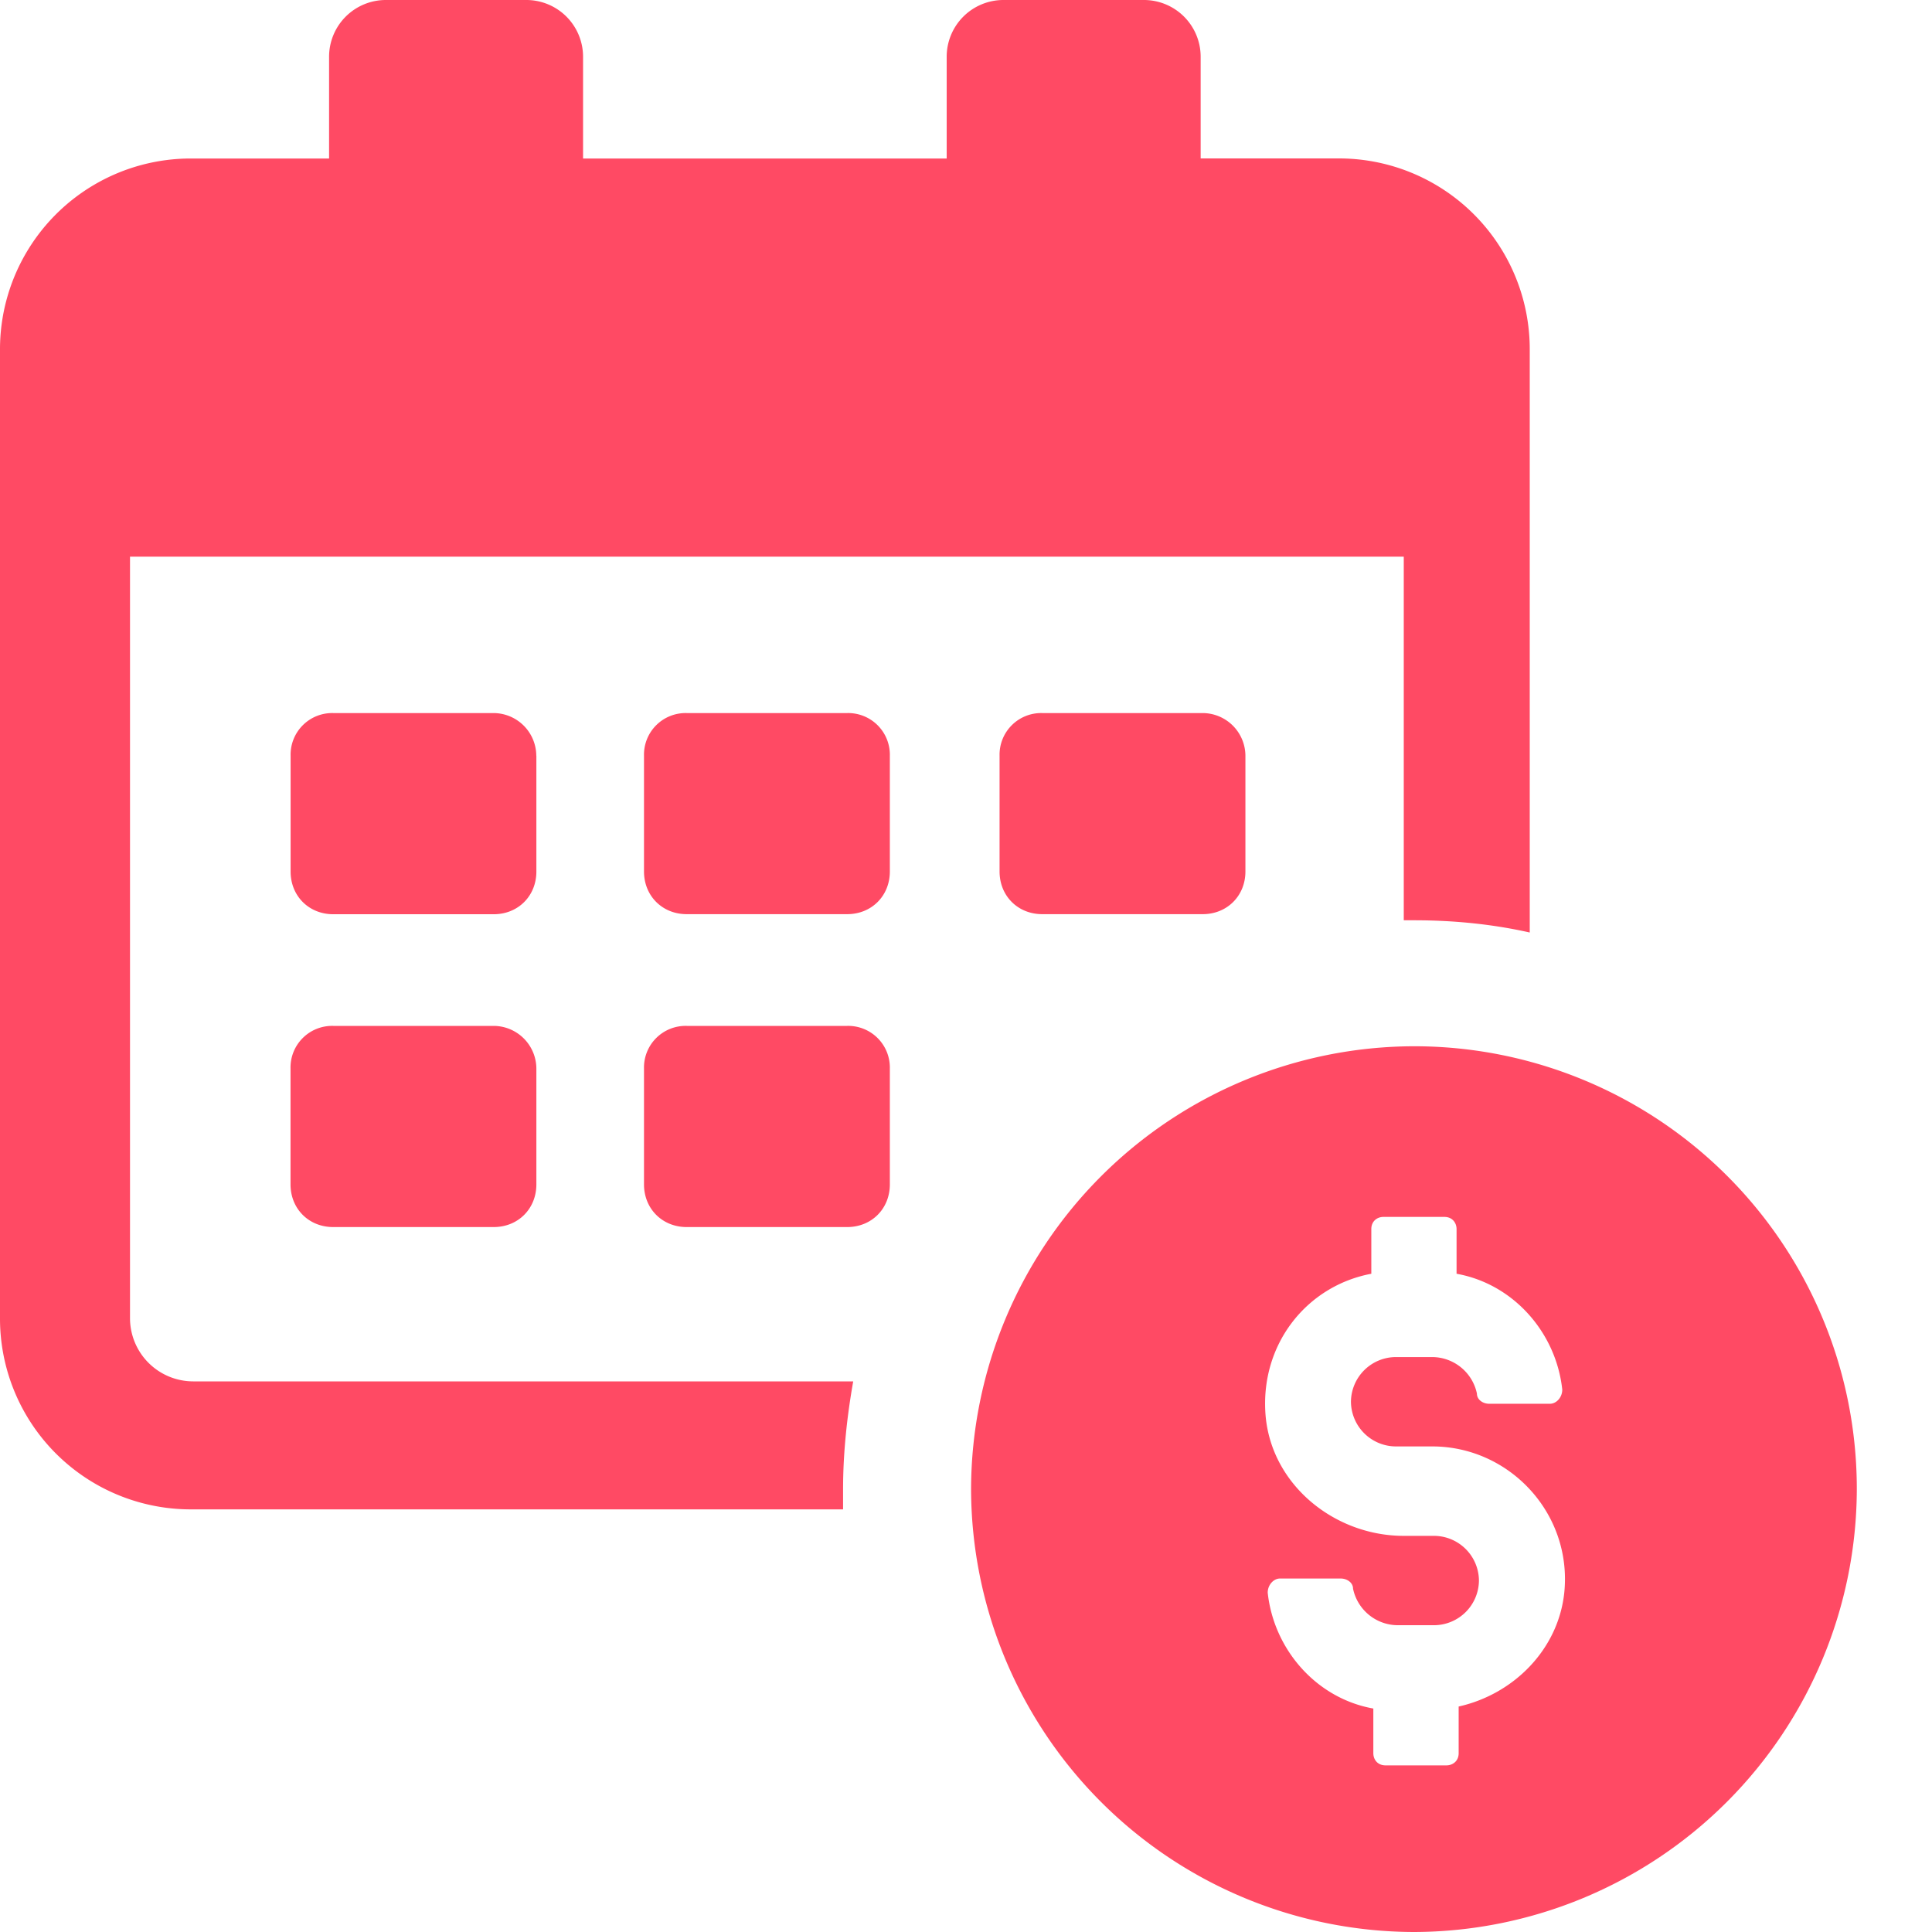
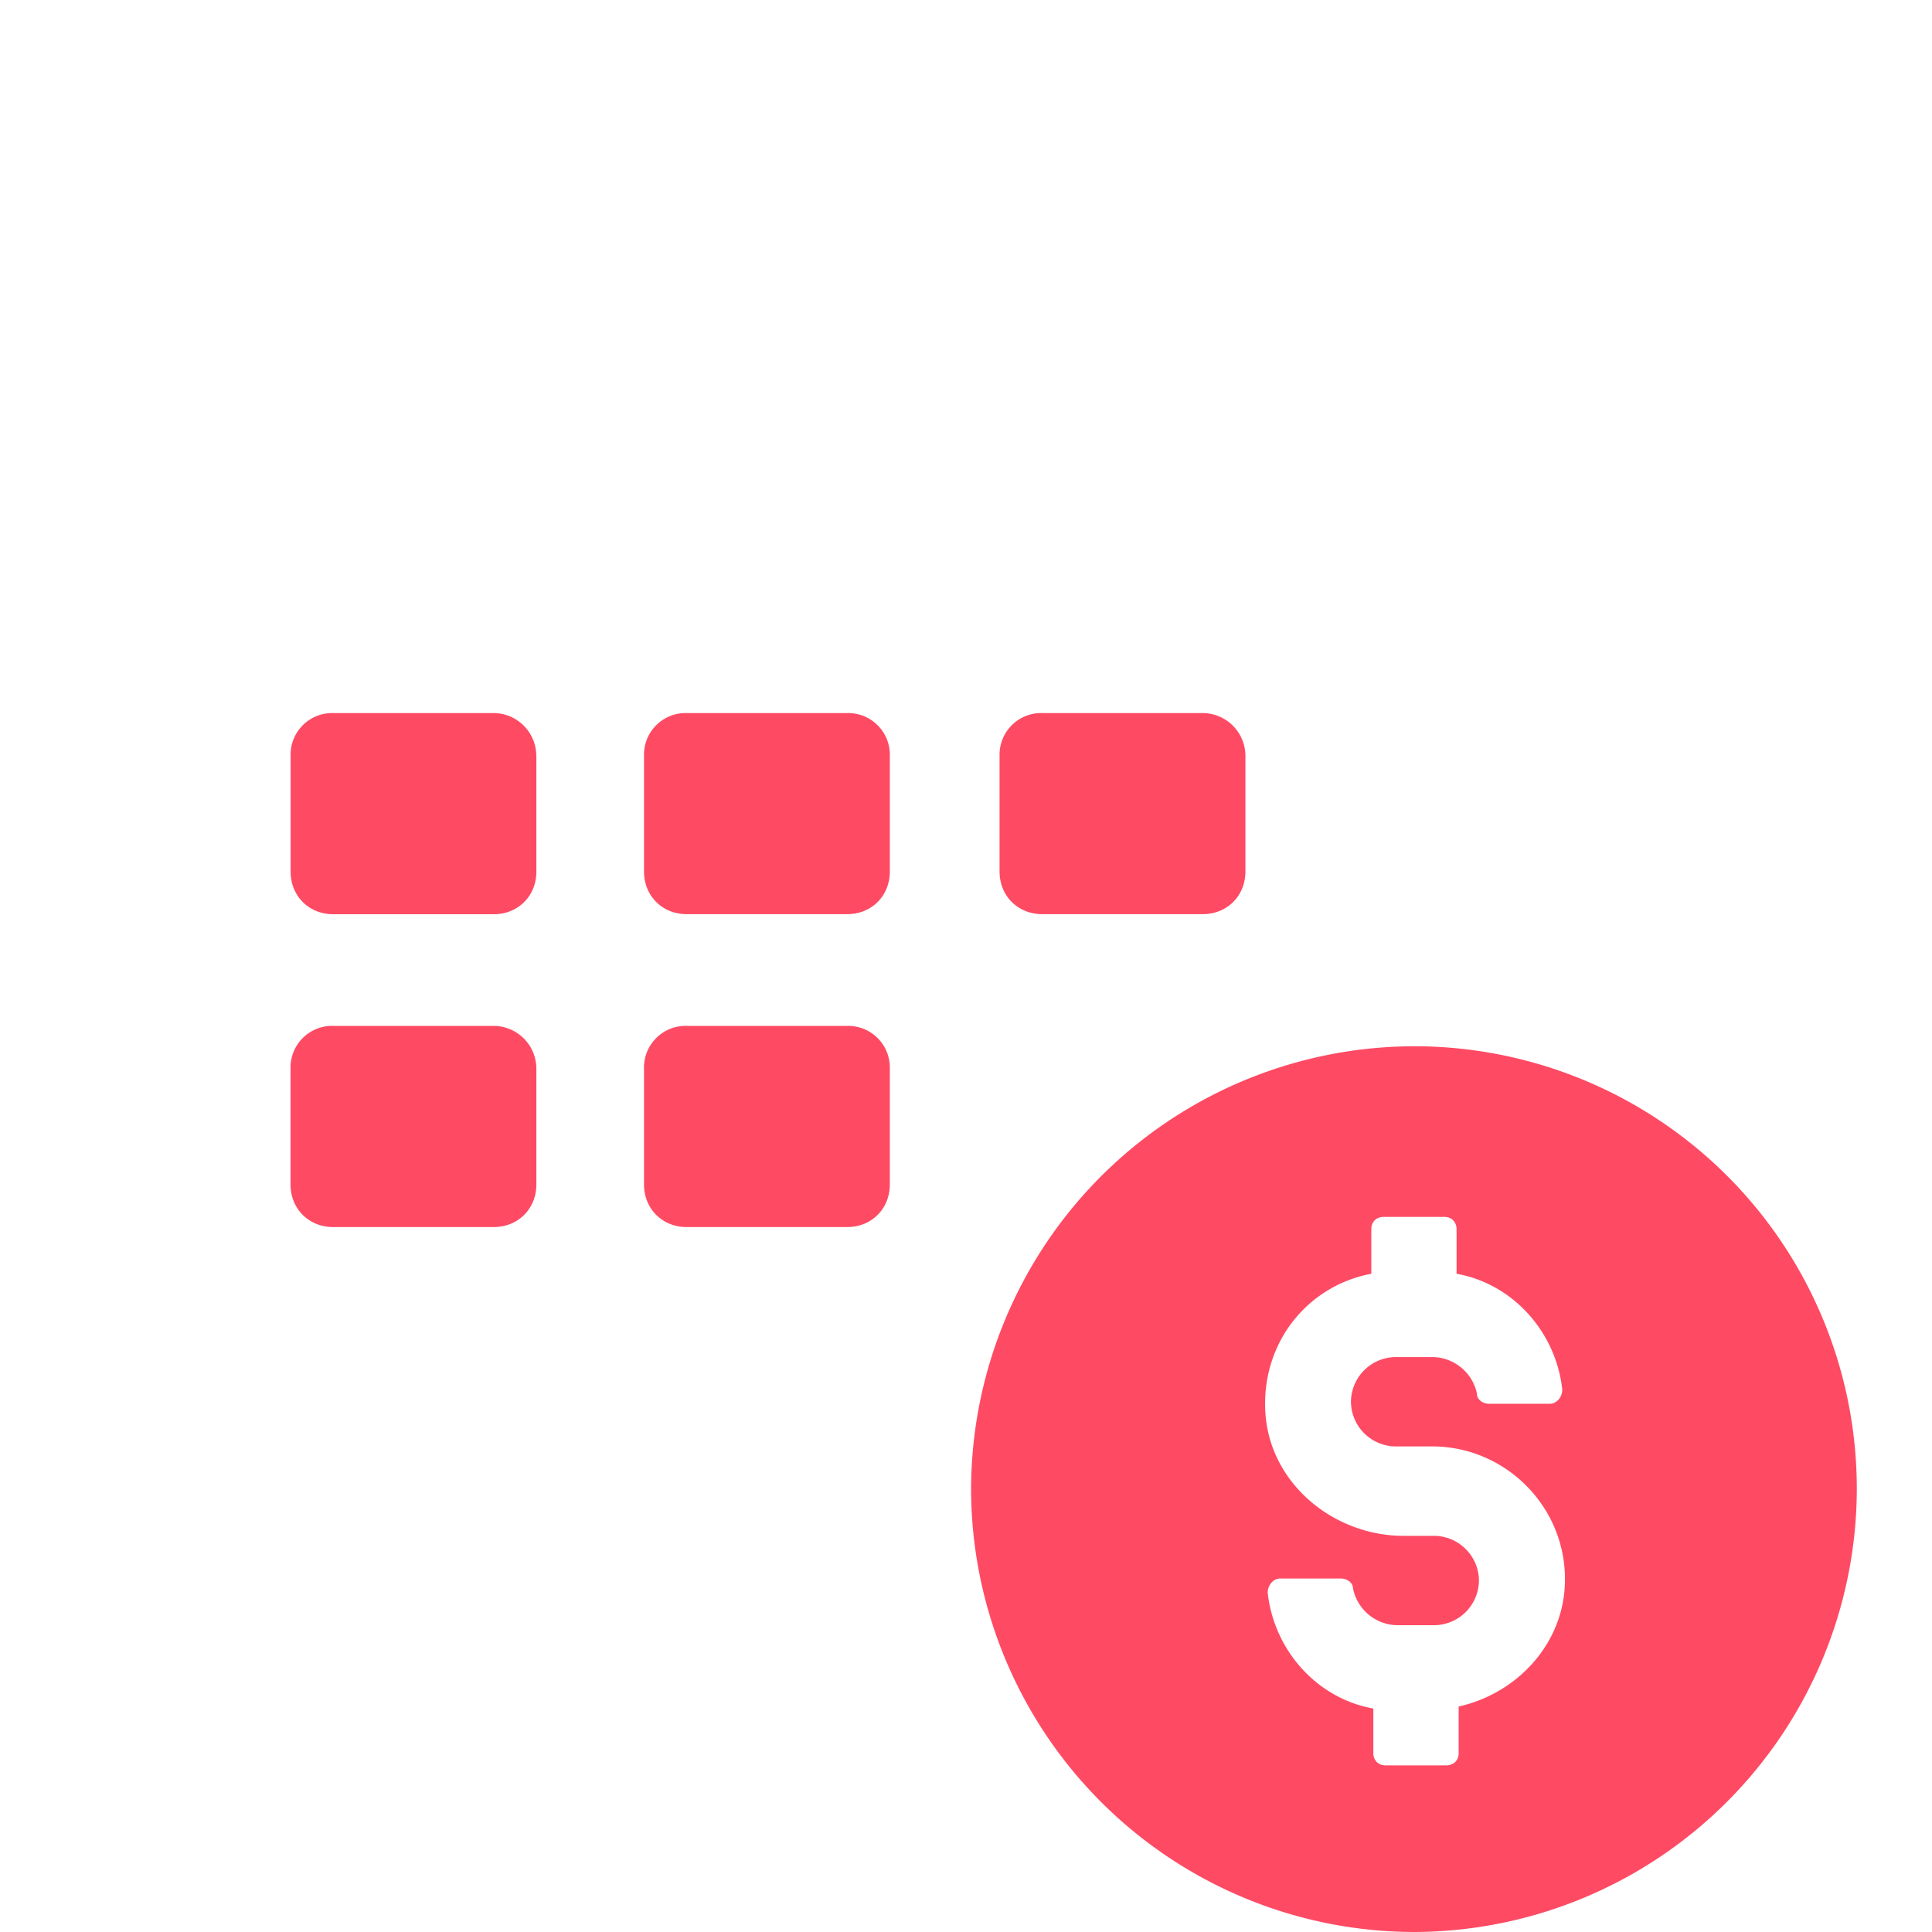
<svg xmlns="http://www.w3.org/2000/svg" width="24" height="24" fill="none">
-   <path fill="#FF4A64" d="M2.398 17.16a.786.786 0 0 1-.783-.781V6.915h15.823v4.517h.127c.504 0 .984.05 1.438.152V4.34a2.37 2.37 0 0 0-2.372-2.372h-1.716V.707A.705.705 0 0 0 14.208 0h-1.741a.705.705 0 0 0-.707.707v1.262H7.243V.707A.705.705 0 0 0 6.536 0H4.795a.705.705 0 0 0-.707.707v1.262H2.372A2.37 2.37 0 0 0 0 4.34v12.038a2.37 2.37 0 0 0 2.372 2.372h8.101v-.252c0-.455.05-.91.126-1.338H2.398Z" />
  <path fill="#FF4A64" d="M12.947 8.858a.517.517 0 0 0-.53.53v1.438c0 .303.227.53.53.53h1.994c.302 0 .53-.227.53-.53V9.388a.533.533 0 0 0-.53-.53h-1.994ZM10.524 8.858H8.53a.517.517 0 0 0-.53.53v1.438c0 .303.228.53.53.53h1.994c.303 0 .53-.227.53-.53V9.388a.518.518 0 0 0-.53-.53ZM10.524 12.744H8.53a.517.517 0 0 0-.53.53v1.439c0 .303.228.53.53.53h1.994c.303 0 .53-.227.53-.53v-1.439a.518.518 0 0 0-.53-.53ZM6.662 9.388a.533.533 0 0 0-.53-.53H4.14a.517.517 0 0 0-.53.53v1.439c0 .303.227.53.53.53h1.993c.303 0 .53-.227.53-.53V9.388ZM6.133 12.744H4.139a.517.517 0 0 0-.53.53v1.439c0 .303.227.53.53.53h1.994c.303 0 .53-.227.53-.53v-1.439a.533.533 0 0 0-.53-.53ZM17.565 12.997a5.514 5.514 0 0 0-5.502 5.502A5.514 5.514 0 0 0 17.565 24a5.514 5.514 0 0 0 5.501-5.502 5.498 5.498 0 0 0-5.501-5.501Zm.555 8.202v.58c0 .1-.076.151-.152.151h-.756c-.102 0-.152-.075-.152-.151v-.555c-.707-.126-1.236-.732-1.312-1.439 0-.1.076-.176.151-.176h.757c.076 0 .152.05.152.126a.57.57 0 0 0 .555.454h.454a.56.56 0 0 0 .555-.555.56.56 0 0 0-.555-.555h-.379c-.858 0-1.64-.631-1.716-1.49-.075-.882.505-1.614 1.313-1.766v-.555c0-.1.075-.151.15-.151h.758c.1 0 .151.075.151.151v.555c.707.126 1.237.732 1.313 1.439 0 .1-.076.176-.152.176h-.757c-.076 0-.151-.05-.151-.126a.57.57 0 0 0-.555-.454h-.455a.56.56 0 0 0-.555.555.56.56 0 0 0 .555.555h.455c.959 0 1.74.833 1.64 1.817-.075.707-.63 1.262-1.312 1.414Z" />
</svg>